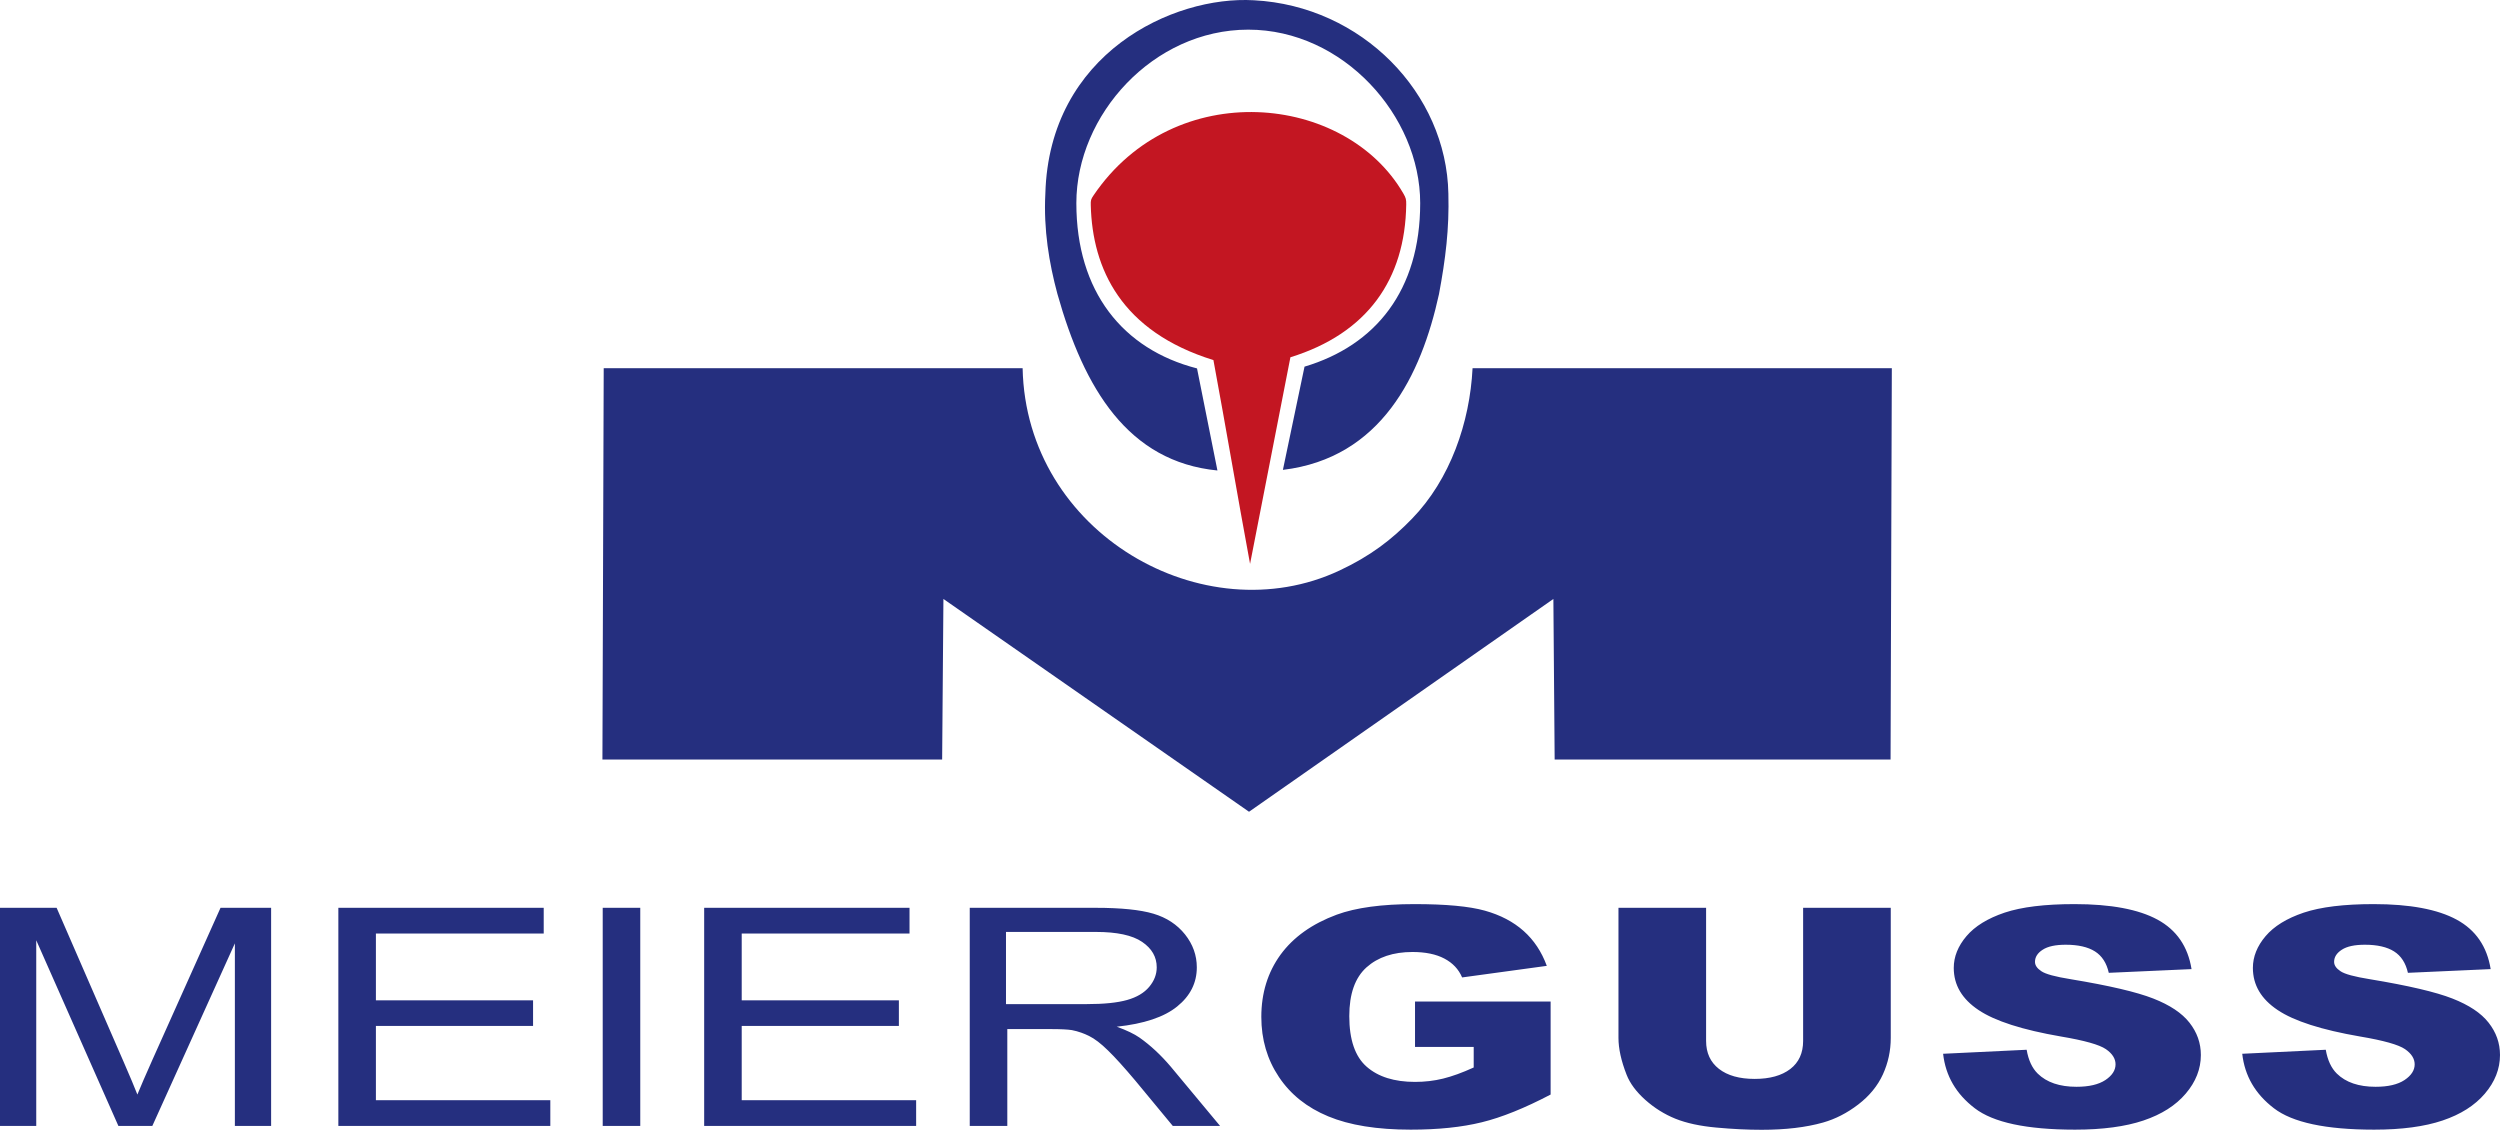
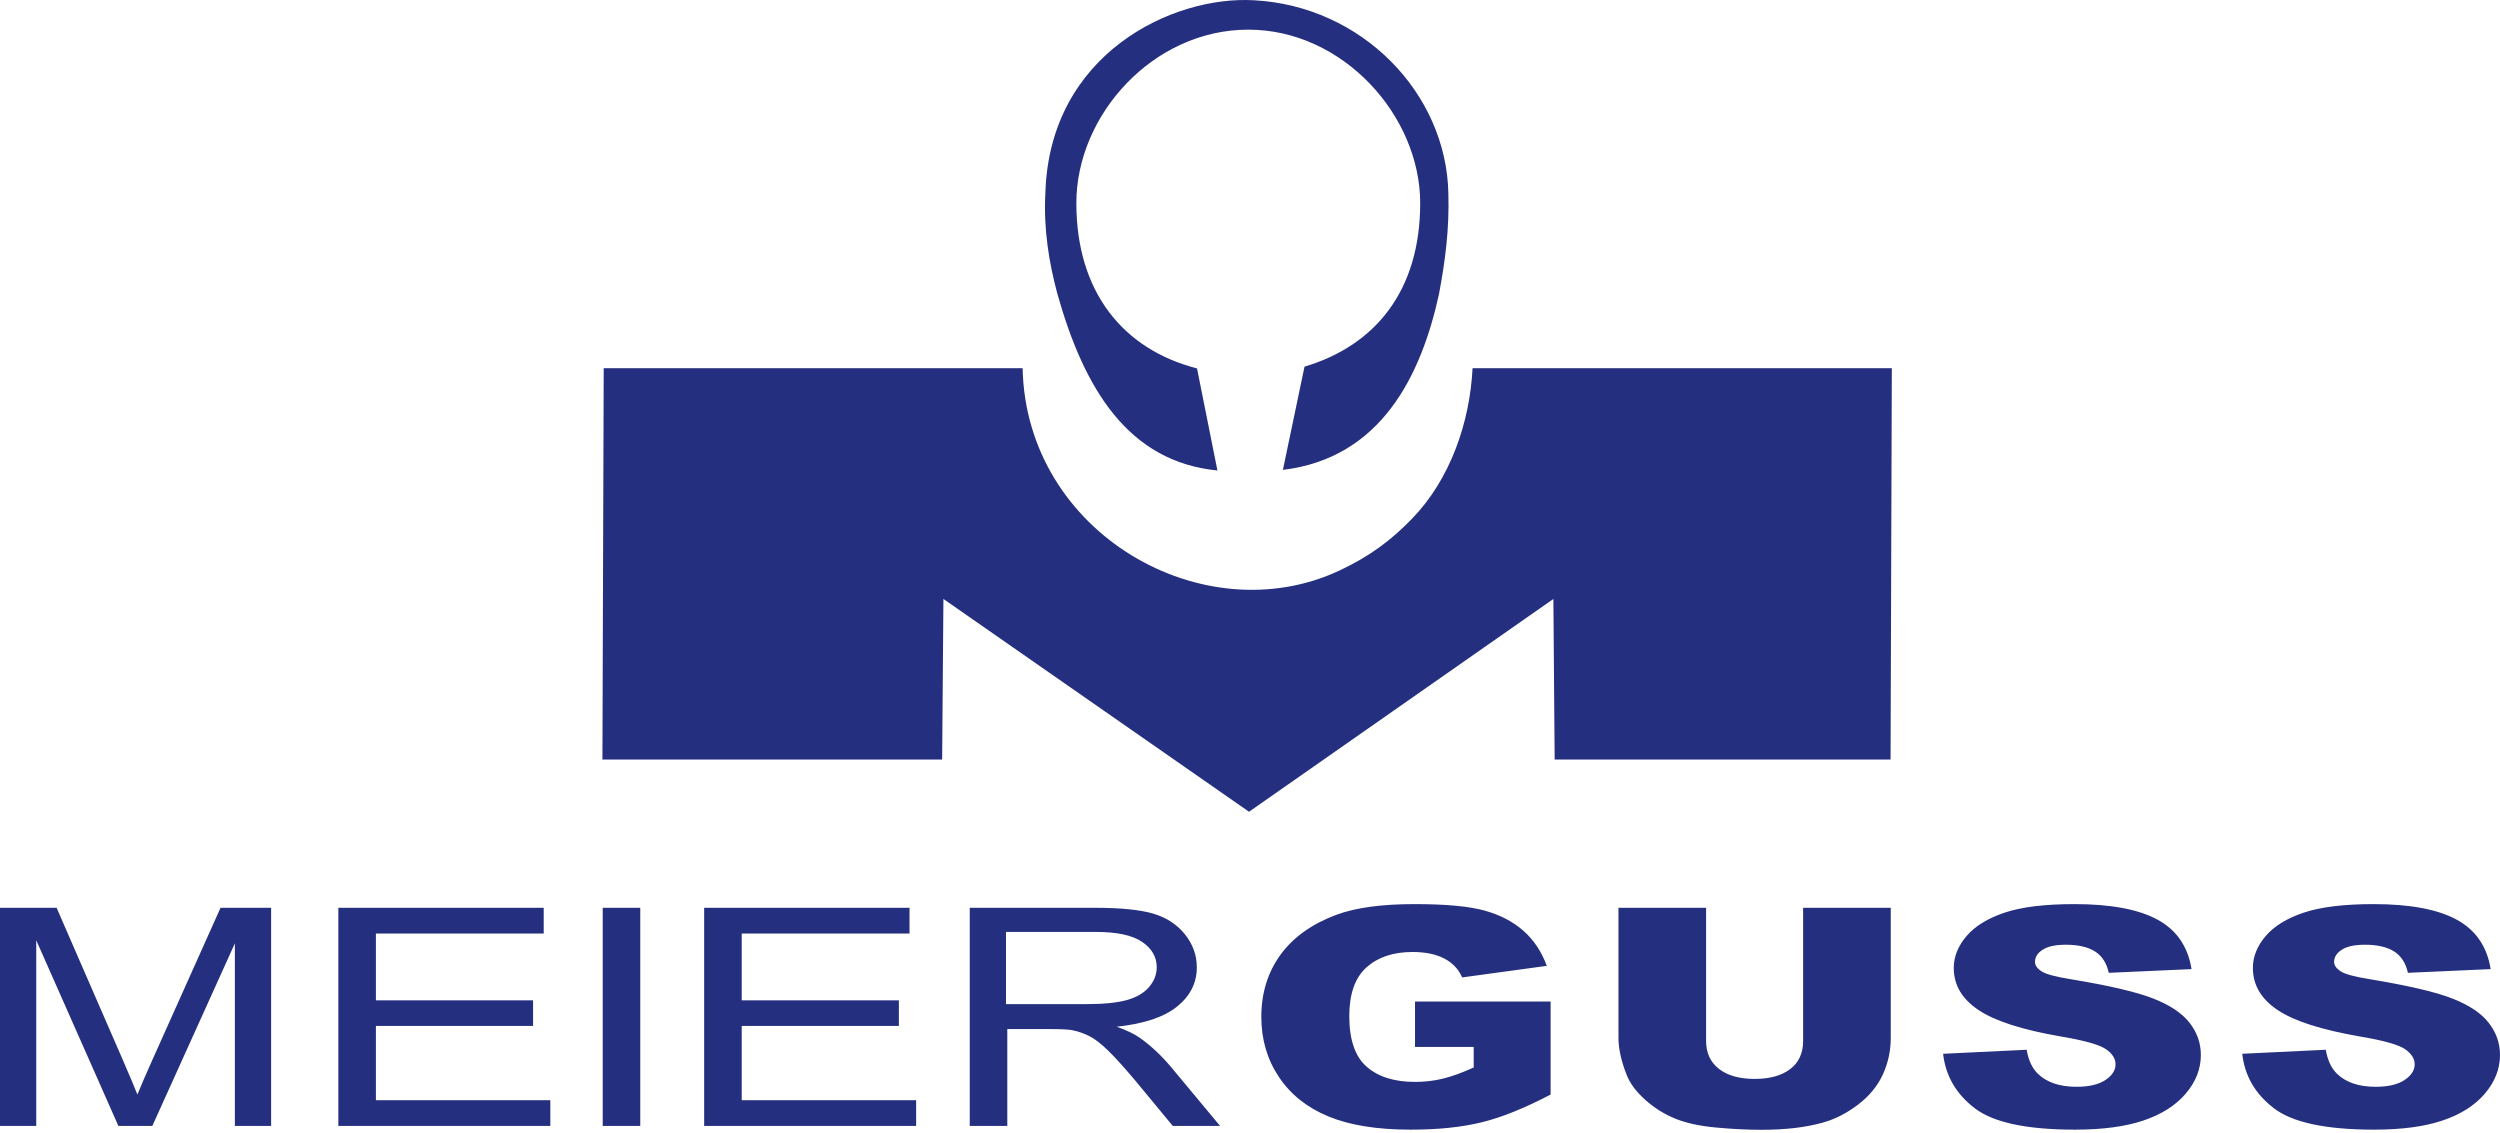
<svg xmlns="http://www.w3.org/2000/svg" width="600" height="272">
-   <path d="M262.465,46.868C281.888,18.228 322.965,22.428 336.827,46.481C337.415,47.504 337.51,47.864 337.494,49.071C337.248,67.082 328.141,80.033 309.699,85.745L300.014,135.33C296.992,119.029 294.243,102.725 291.221,86.419C269.101,79.567 262.166,64.513 261.786,49.264C261.756,48.057 261.807,47.832 262.465,46.868Z" fill="#C31622" />
  <path d="M144.89,88.373L245.428,88.371C246.248,128.051 288.918,152.205 321.471,136.929C328.925,133.43 333.996,129.529 338.872,124.506C348.075,115.027 352.764,101.374 353.415,88.373L454.038,88.373L453.737,182.28L373.117,182.28L372.811,143.749L299.765,194.821L226.421,143.749L226.116,182.284L144.582,182.284L144.89,88.373Z M0,270.226L0,217.875L13.589,217.875L29.717,254.941C31.211,258.389 32.304,260.974 32.971,262.691C33.748,260.789 34.955,257.988 36.606,254.294L52.926,217.875L65.068,217.875L65.068,270.226L56.369,270.226L56.369,226.406L36.558,270.226L28.415,270.226L8.699,225.665L8.699,270.226L0,270.226ZM81.204,270.226L81.204,217.875L130.492,217.875L130.492,224.053L90.217,224.053L90.217,240.081L127.935,240.081L127.935,246.225L90.217,246.225L90.217,264.043L132.077,264.043L132.077,270.226L81.204,270.226ZM144.651,270.226L144.651,217.875L153.664,217.875L153.664,270.226L144.651,270.226ZM169,270.226L169,217.875L218.286,217.875L218.286,224.053L178.011,224.053L178.011,240.081L215.731,240.081L215.731,246.225L178.011,246.225L178.011,264.043L219.874,264.043L219.874,270.226L169,270.226ZM259.525,217.875L259.525,223.664L241.438,223.664L241.438,240.985L259.525,240.985L259.525,247.847C258.773,247.58 258.015,247.371 257.25,247.225C256.216,247.066 254.549,246.981 252.217,246.981L241.754,246.981L241.754,270.226L232.738,270.226L232.738,217.875L259.525,217.875ZM339.605,251.261L339.605,240.375L372.149,240.375L372.149,262.691C365.927,265.947 360.418,268.177 355.624,269.347C350.83,270.529 345.146,271.117 338.574,271.117C330.48,271.117 323.892,270.053 318.795,267.933C313.687,265.824 309.733,262.668 306.939,258.475C304.129,254.28 302.717,249.48 302.717,244.055C302.717,238.339 304.254,233.367 307.319,229.136C310.401,224.921 314.892,221.714 320.81,219.521C325.433,217.825 331.655,216.986 339.462,216.986C346.989,216.986 352.625,217.51 356.369,218.558C360.099,219.605 363.194,221.227 365.672,223.434C368.134,225.627 369.99,228.417 371.231,231.805L350.91,234.584C350.068,232.609 348.64,231.099 346.638,230.052C344.654,229.004 342.097,228.478 339.002,228.478C334.383,228.478 330.703,229.71 327.954,232.17C325.21,234.645 323.828,238.533 323.828,243.873C323.828,249.539 325.224,253.588 328,256.013C330.762,258.439 334.639,259.657 339.605,259.657C341.956,259.657 344.21,259.391 346.337,258.865C348.483,258.339 350.94,257.453 353.689,256.196L353.689,251.261L339.605,251.261ZM432.749,217.875L453.783,217.875L453.783,249.09C453.783,252.188 453.147,255.098 451.895,257.854C450.64,260.595 448.672,263.009 445.99,265.068C443.305,267.129 440.499,268.566 437.543,269.407C433.45,270.566 428.543,271.151 422.795,271.151C419.481,271.151 415.86,270.982 411.941,270.616C408.017,270.263 404.747,269.555 402.112,268.496C399.479,267.434 397.065,265.922 394.874,263.973C392.684,262.023 391.192,260.012 390.384,257.938C389.081,254.611 388.432,251.661 388.432,249.09L388.432,217.875L409.463,217.875L409.463,249.833C409.463,252.698 410.497,254.927 412.542,256.526C414.605,258.134 417.466,258.938 421.13,258.938C424.746,258.938 427.607,258.145 429.67,256.562C431.717,254.991 432.749,252.734 432.749,249.833L432.749,217.875ZM466.347,252.905L486.397,251.942C486.823,254.44 487.713,256.341 489.045,257.658C491.206,259.778 494.317,260.828 498.348,260.828C501.35,260.828 503.666,260.29 505.301,259.206C506.92,258.12 507.731,256.865 507.731,255.44C507.731,254.087 506.968,252.866 505.413,251.794C503.857,250.725 500.268,249.712 494.618,248.76C485.381,247.164 478.793,245.053 474.855,242.411C470.888,239.767 468.902,236.403 468.902,232.304C468.902,229.612 469.92,227.064 471.951,224.677C473.983,222.286 477.03,220.409 481.109,219.032C485.19,217.67 490.776,216.986 497.872,216.986C506.588,216.986 513.237,218.23 517.81,220.717C522.381,223.201 525.096,227.162 525.97,232.586L506.109,233.477C505.588,231.124 504.477,229.405 502.778,228.332C501.095,227.273 498.758,226.736 495.791,226.736C493.331,226.736 491.491,227.125 490.252,227.931C489.013,228.724 488.396,229.696 488.396,230.842C488.396,231.673 488.904,232.416 489.917,233.085C490.919,233.78 493.267,234.415 497,235.014C506.207,236.538 512.793,238.082 516.779,239.644C520.76,241.204 523.668,243.13 525.476,245.447C527.286,247.749 528.207,250.331 528.207,253.199C528.207,256.549 526.984,259.644 524.572,262.474C522.16,265.312 518.778,267.457 514.429,268.921C510.095,270.384 504.618,271.117 498.013,271.117C486.429,271.117 478.396,269.407 473.933,265.972C469.458,262.545 466.934,258.195 466.347,252.905ZM259.525,247.847L259.525,240.985L260.836,240.985C264.947,240.985 268.185,240.655 270.501,239.997C272.836,239.339 274.596,238.289 275.803,236.854C277.01,235.415 277.614,233.853 277.614,232.16C277.614,229.685 276.457,227.649 274.107,226.053C271.772,224.456 268.074,223.664 263.011,223.664L259.525,223.664L259.525,217.875L262.963,217.875C269.042,217.875 273.662,218.348 276.821,219.287C279.98,220.227 282.503,221.885 284.409,224.265C286.297,226.649 287.235,229.282 287.235,232.16C287.235,235.877 285.678,238.997 282.535,241.543C279.408,244.092 274.567,245.713 268.026,246.408C270.424,247.284 272.232,248.152 273.471,249.017C276.106,250.869 278.6,253.199 280.964,255.977L292.82,270.226L281.471,270.226L272.455,259.327C269.818,256.196 267.646,253.782 265.931,252.124C264.234,250.454 262.708,249.284 261.36,248.626C260.75,248.323 260.142,248.066 259.525,247.847ZM538.138,252.905L558.186,251.942C558.616,254.44 559.502,256.341 560.836,257.658C562.998,259.778 566.106,260.828 570.139,260.828C573.139,260.828 575.457,260.29 577.092,259.206C578.711,258.12 579.52,256.865 579.52,255.44C579.52,254.087 578.755,252.866 577.204,251.794C575.648,250.725 572.059,249.712 566.409,248.76C557.17,247.164 550.581,245.053 546.644,242.411C542.677,239.767 540.693,236.403 540.693,232.304C540.693,229.612 541.711,227.064 543.74,224.677C545.769,222.286 548.821,220.409 552.9,219.032C556.981,217.67 562.567,216.986 569.663,216.986C578.377,216.986 585.026,218.23 589.599,220.717C594.175,223.201 596.887,227.162 597.759,232.586L577.901,233.477C577.377,231.124 576.265,229.405 574.567,228.332C572.886,227.273 570.552,226.736 567.584,226.736C565.125,226.736 563.28,227.125 562.041,227.931C560.807,228.724 560.187,229.696 560.187,230.842C560.187,231.673 560.695,232.416 561.711,233.085C562.711,233.78 565.059,234.415 568.791,235.014C577.999,236.538 584.582,238.082 588.568,239.644C592.553,241.204 595.459,243.13 597.267,245.447C599.078,247.749 600,250.331 600,253.199C600,256.549 598.775,259.644 596.363,262.474C593.949,265.312 590.563,267.457 586.217,268.921C581.886,270.384 576.411,271.117 569.805,271.117C558.22,271.117 550.187,269.407 545.726,265.972C541.249,262.545 538.726,258.195 538.138,252.905Z M300.941,0.064C326.866,1.428 347.162,22.36 347.61,46.477C347.836,54.894 346.934,62.174 345.356,70.592C341.086,90.086 331.503,109.921 307.896,112.77L313.086,87.997C330.164,82.898 340.847,69.685 340.847,48.752C340.847,27.814 322.37,7.117 299.586,7.117C276.801,7.117 258.324,27.538 258.324,48.752C258.324,69.963 269.44,83.83 287.286,88.419L292.182,112.916C270.757,110.821 260.181,93.313 253.779,70.544C251.786,63.161 250.433,55.044 250.884,46.477C251.786,12.804 281.547,-1.074 300.941,0.064Z" fill="#252F7F" />
</svg>